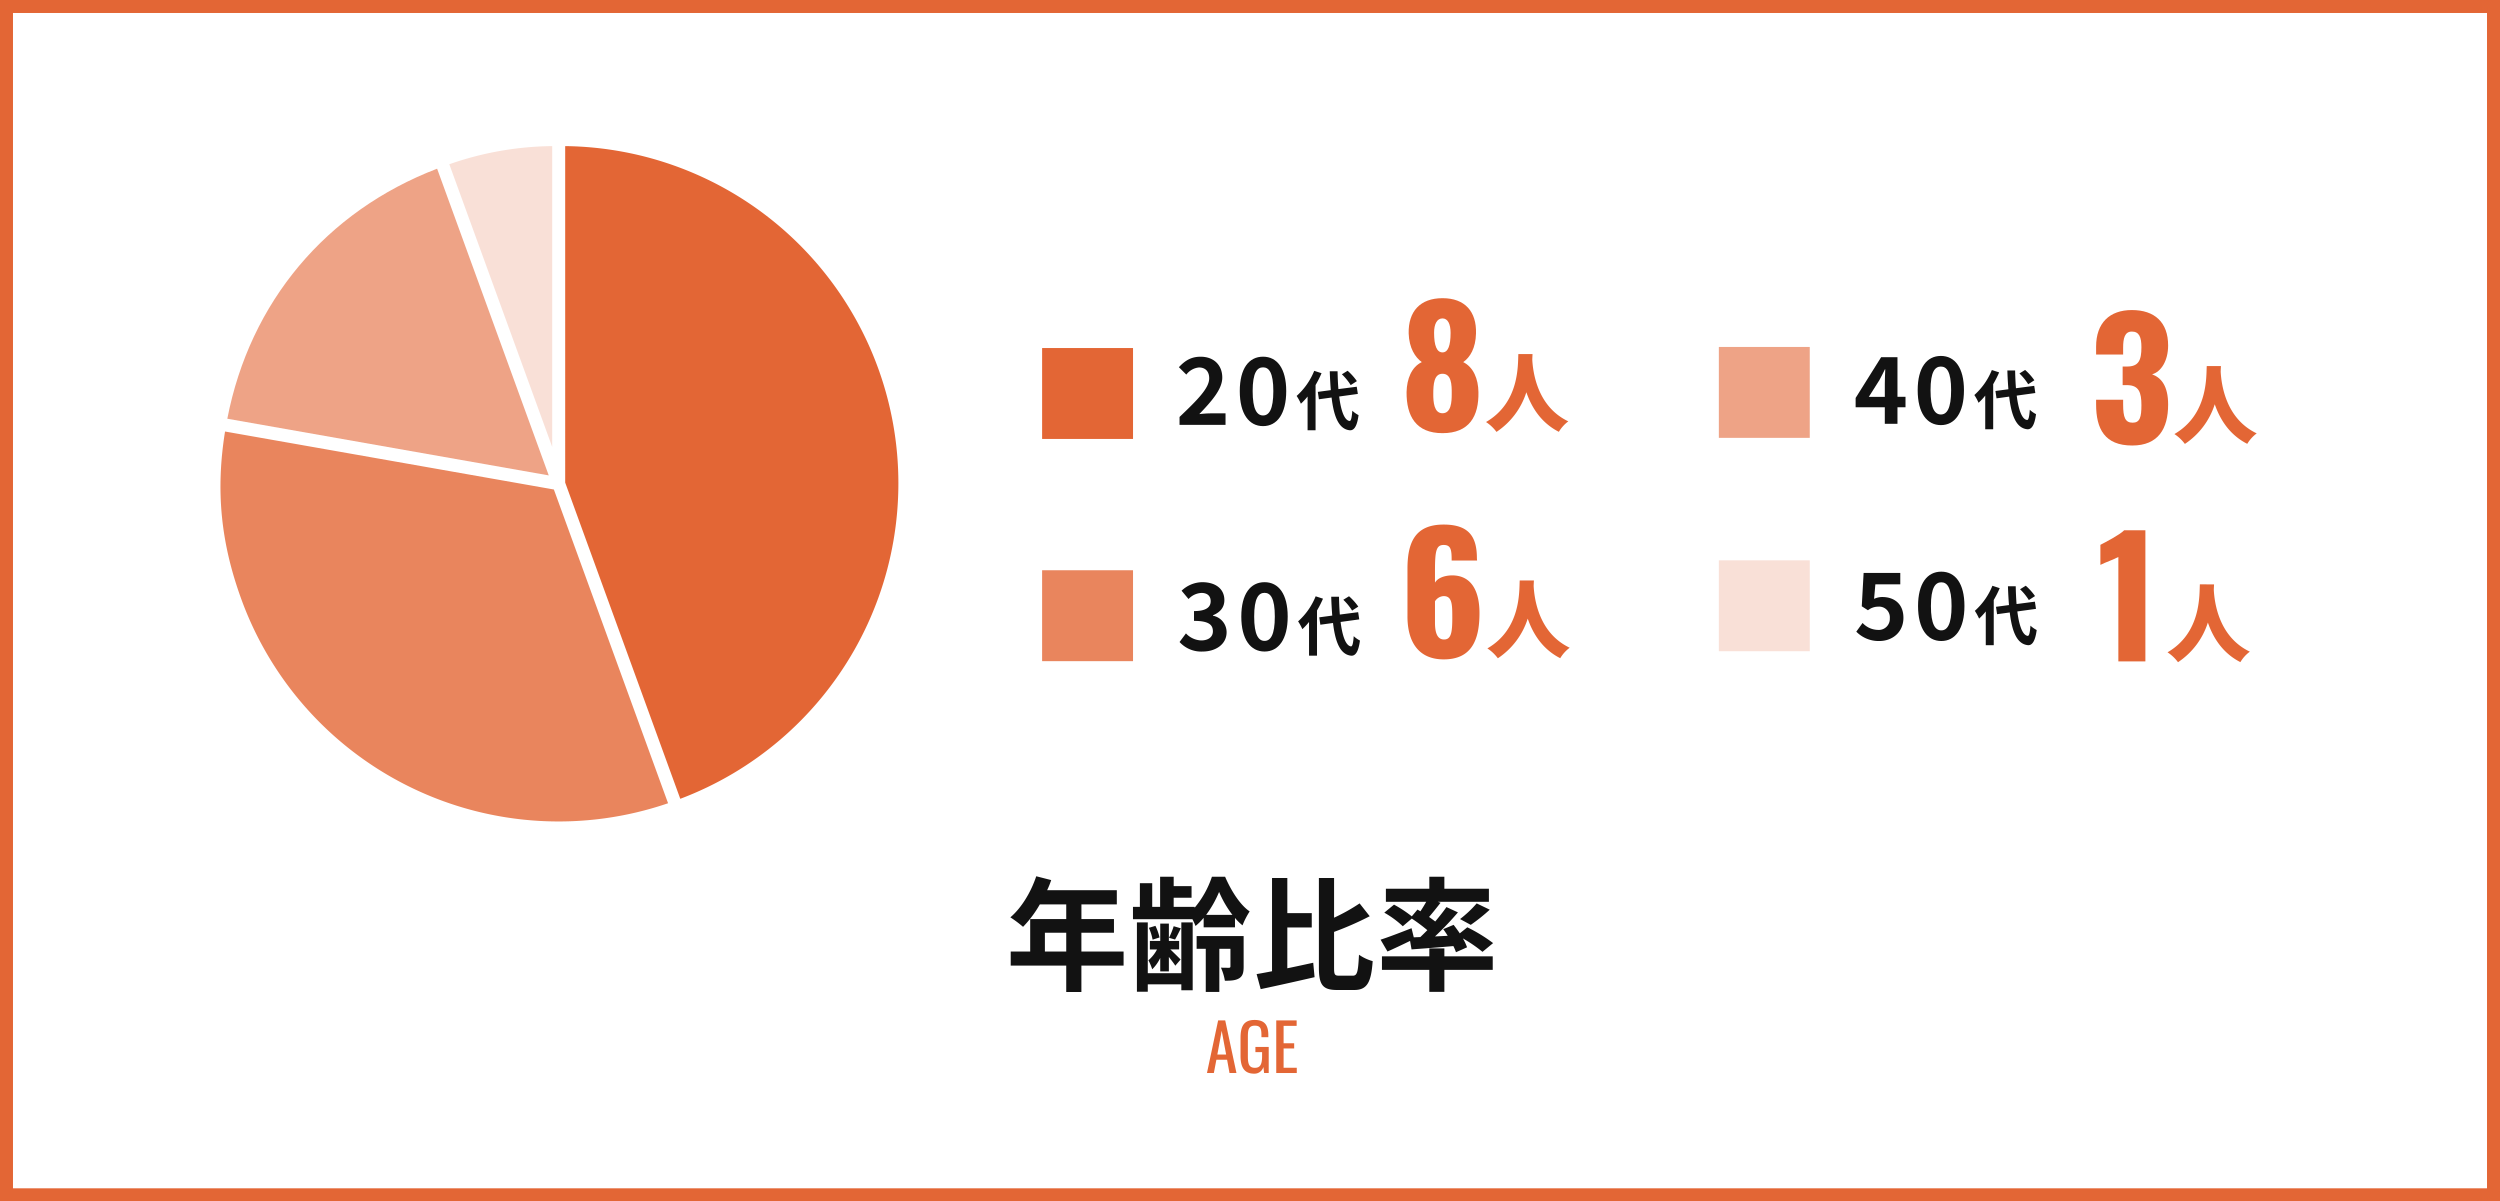
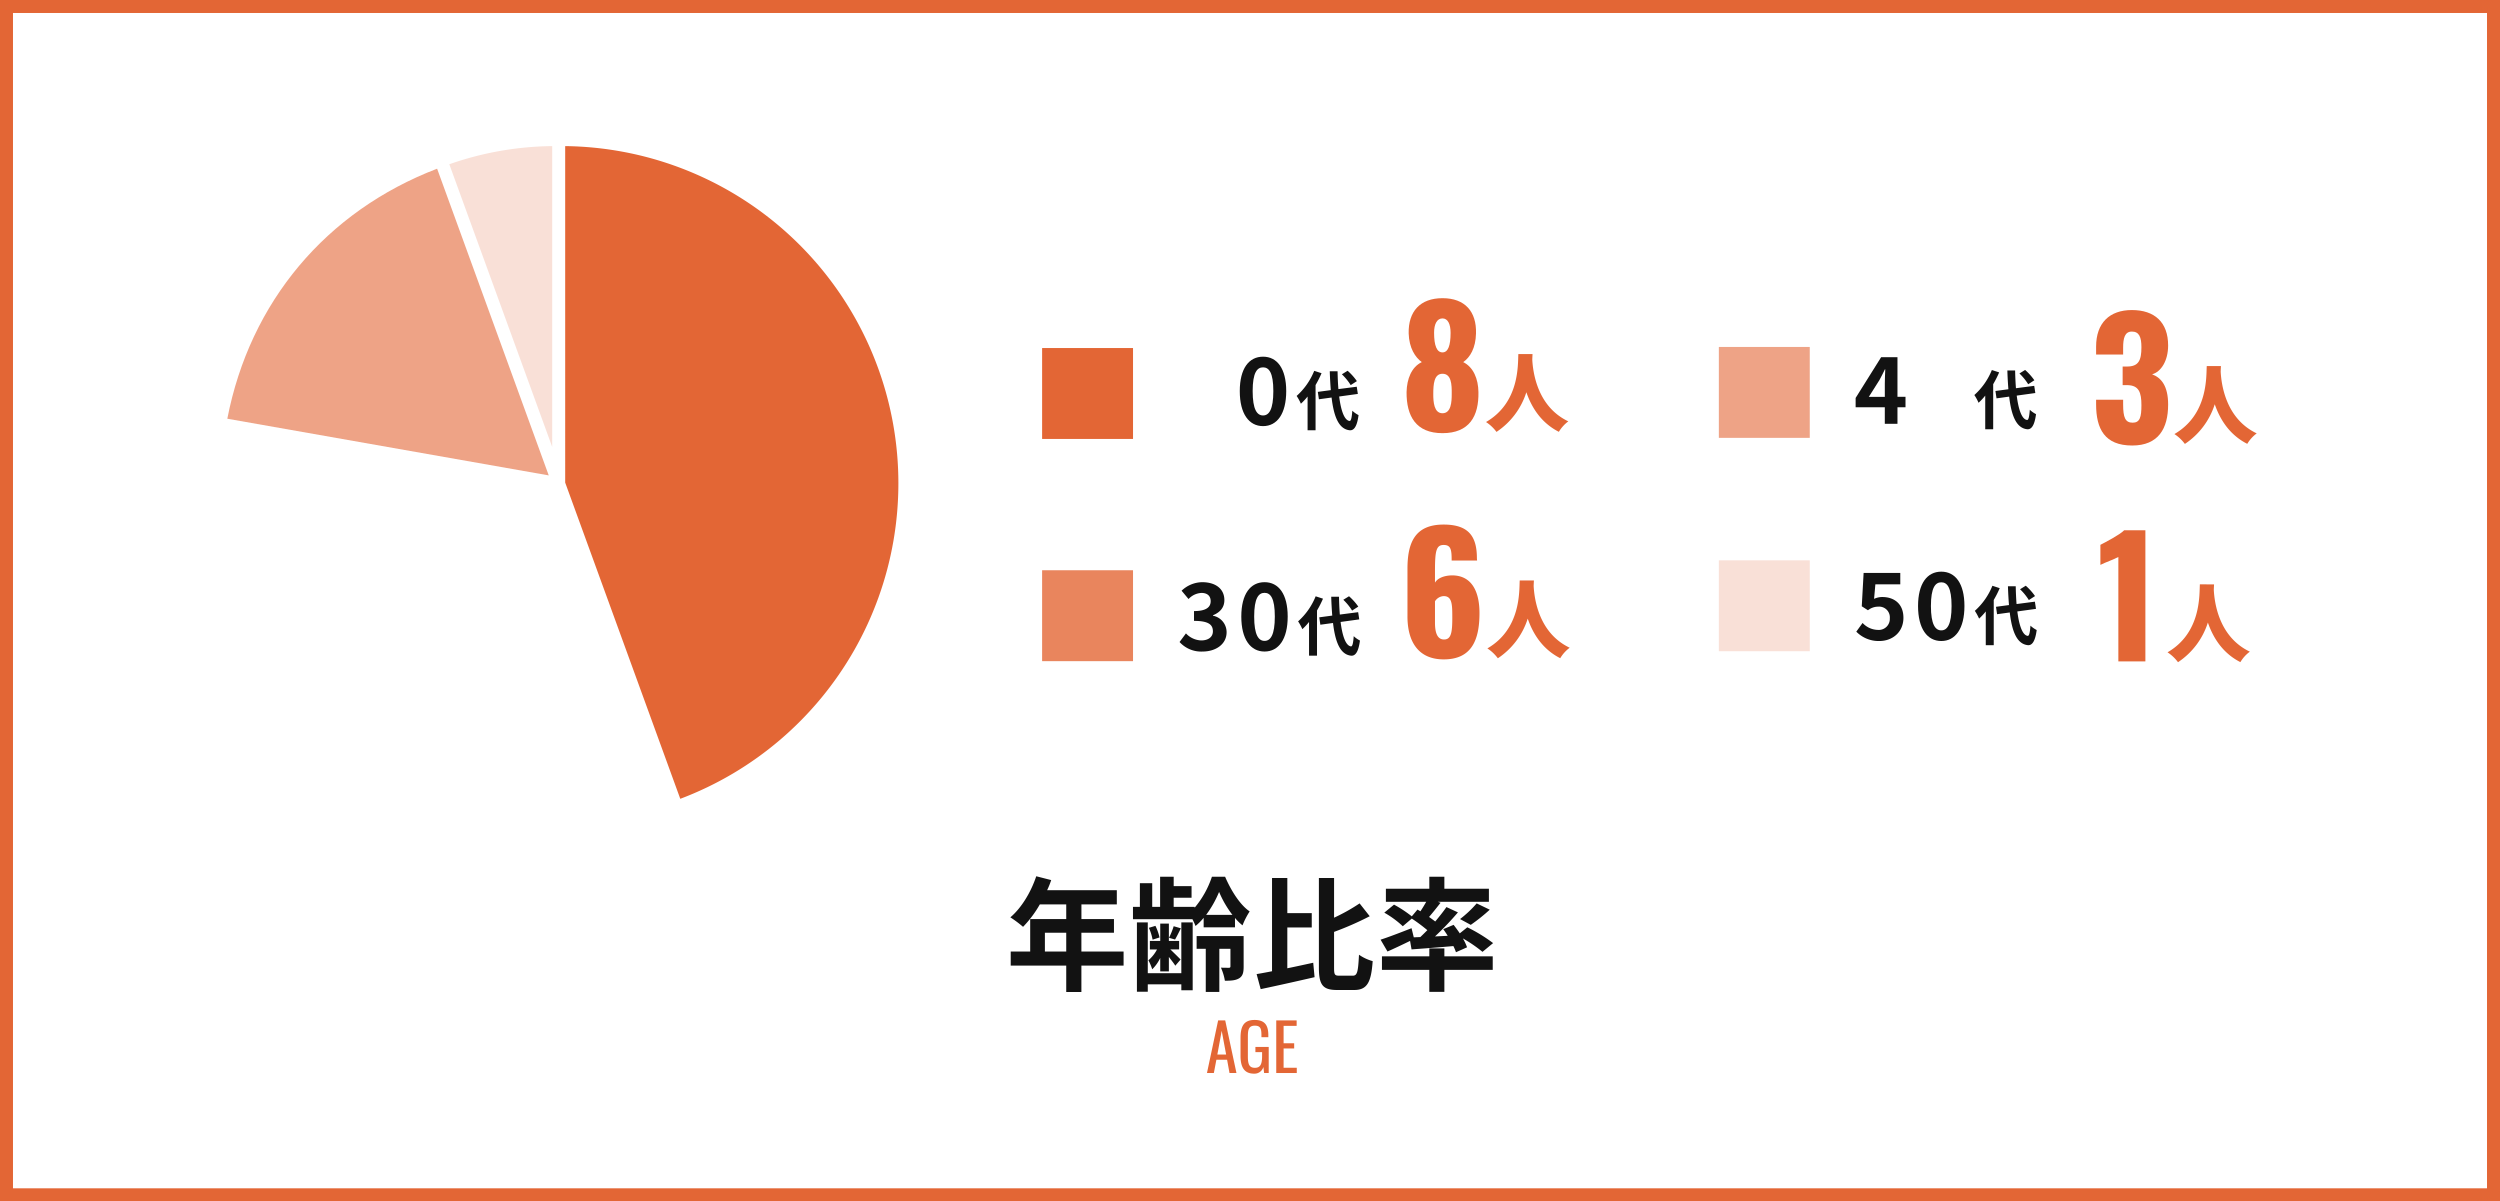
<svg xmlns="http://www.w3.org/2000/svg" id="data-element" width="770" height="370" viewBox="0 0 770 370">
  <defs>
    <clipPath id="clip-path">
      <rect id="Rectangle_1307" data-name="Rectangle 1307" width="768.005" height="370" fill="none" />
    </clipPath>
  </defs>
  <g id="Rectangle_1302" data-name="Rectangle 1302" fill="#fff" stroke="#e36635" stroke-width="4">
    <rect width="770" height="370" stroke="none" />
    <rect x="2" y="2" width="766" height="366" fill="none" />
  </g>
  <g id="Group_1107" data-name="Group 1107" clip-path="url(#clip-path)">
    <path id="Path_1342" data-name="Path 1342" d="M346.063,297.4H333.069v8.131H328.4V297.4H311.3v-4.332h6v-9.992h11.1V278.55h-8.131a34.129,34.129,0,0,1-5.167,6.916,35.092,35.092,0,0,0-3.914-2.926c3.42-2.886,6.345-7.75,7.979-12.652l4.6,1.178a24.251,24.251,0,0,1-1.254,3.115h21.467v4.369h-10.9v4.522H343.1v4.218H333.069v5.774h12.994ZM328.4,287.29h-6.573v5.773H328.4Z" fill="#121212" />
    <path id="Path_1343" data-name="Path 1343" d="M370.726,282.693a17.368,17.368,0,0,1-2.507,2.508,18.973,18.973,0,0,0-.95-2.09H348.956v-3.8h2.128v-7.295h3.8v7.295h2.431v-9.269h4.18v2.885H367V276.5h-5.509v2.81h6.459v.267a29.074,29.074,0,0,0,5.319-9.536h4.066c1.747,4.1,4.559,8.661,7.56,10.675a23.992,23.992,0,0,0-2.2,4.294,16.311,16.311,0,0,1-2.318-2.281v2.889h-9.651ZM363.85,284.1h3.495v20.9H363.85v-1.823H353.516v2.279h-3.344V284.1h3.344v15.653H363.85Zm-6.5,10.942a11.874,11.874,0,0,1-2.469,3.5,14.8,14.8,0,0,0-1.178-2.773,11.005,11.005,0,0,0,2.66-3.343h-2.2V289.8h3.191v-5.321h2.661V289.8h3.153v2.621h-2.7c.988.948,2.66,2.584,3.154,3.115l-1.634,1.9c-.38-.646-1.216-1.711-1.975-2.7v4.445h-2.661ZM355,289.418a15.922,15.922,0,0,0-1.14-3.649l2.014-.608a15.633,15.633,0,0,1,1.254,3.573Zm8.7-3.5c-.645,1.33-1.253,2.545-1.785,3.459l-1.862-.534a23.46,23.46,0,0,0,1.444-3.57Zm19.34,11.779c0,1.785-.229,2.887-1.368,3.609-1.14.683-2.508.76-4.407.76a16.452,16.452,0,0,0-1.216-4.027c1.025.036,2.128.036,2.47.036s.456-.153.456-.454v-5.4h-3.42v13.3h-4.179v-13.3H368.56v-3.913h14.477Zm-3.458-15.92a31.8,31.8,0,0,1-4.1-7.066,32.7,32.7,0,0,1-3.989,7.066Z" fill="#121212" />
    <path id="Path_1344" data-name="Path 1344" d="M396.492,298.232c2.622-.532,5.358-1.139,7.98-1.709l.418,4.445c-5.738,1.33-11.931,2.7-16.6,3.686l-1.254-4.637c1.406-.227,3-.531,4.749-.873V270.419h4.711v10.83h7.524v4.407h-7.524Zm20.176,2.279c1.4,0,1.633-1.291,1.9-6.459a13.805,13.805,0,0,0,4.217,1.977c-.455,6.419-1.634,8.89-5.7,8.89h-5.243c-4.407,0-5.623-1.519-5.623-6.916V270.419h4.674v12.235a56.927,56.927,0,0,0,7.864-4.407l3.116,3.952a95.9,95.9,0,0,1-10.98,4.824v11.019c0,2.166.189,2.469,1.633,2.469Z" fill="#121212" />
    <path id="Path_1345" data-name="Path 1345" d="M437.457,288.618c.721-.683,1.443-1.4,2.166-2.126a51.977,51.977,0,0,0-4.788-3.57l-2.774,2.355a29.848,29.848,0,0,0-5.7-4.18l3-2.47a37.876,37.876,0,0,1,5.471,3.609l1.748-2.09.912.533c.607-.912,1.254-1.977,1.785-2.925H426.856v-4.028H440.23v-3.685h4.636v3.685h13.716v4.028h-15.73l.836.3c-1.178,1.519-2.432,3.077-3.534,4.369.684.495,1.33.95,1.9,1.4,1.291-1.557,2.507-3.076,3.457-4.446l3.534,1.635a92.179,92.179,0,0,1-7.067,7.408l3.913-.189c-.418-.723-.912-1.406-1.367-2.053l3.191-1.328c.608.8,1.291,1.709,1.9,2.62l2.317-1.861a48.331,48.331,0,0,1,7.942,4.864l-3.268,2.7a42.041,42.041,0,0,0-6.041-4.143,15.833,15.833,0,0,1,1.291,2.737l-3.419,1.52a14.588,14.588,0,0,0-.8-1.9c-4.6.418-9.232.76-12.88,1.026L434.3,289.8c-2.393,1.177-4.9,2.355-6.953,3.264l-2.128-3.645c2.394-.76,6.041-2.166,9.537-3.533l.684,2.81Zm7.409,5.929h14.893v4.179H444.866v6.764H440.23v-6.764H425.64v-4.179h14.59v-2.432h4.636Zm4.825-11.475a34.554,34.554,0,0,0,5.129-4.824l4.027,1.937a56.2,56.2,0,0,1-5.85,4.674Z" fill="#121212" />
    <path id="Path_1346" data-name="Path 1346" d="M375.186,314.286h2.18l3.461,16.2h-2.141l-.74-4.082h-3.3l-.779,4.082h-2.121Zm2.46,10.5-1.36-7.3-1.34,7.3Z" fill="#e36635" />
    <path id="Path_1347" data-name="Path 1347" d="M382.084,325.167v-5.42c0-3.541.921-5.6,4.341-5.6,3.041,0,4.222,1.519,4.222,4.72v.6h-2.122v-.5c0-2.1-.24-3.061-2.06-3.061-2,0-2.12,1.5-2.12,3.5v6c0,2.342.4,3.481,2.18,3.481,1.76,0,2.2-1.26,2.2-3.7v-1.121h-2.061v-1.6h4.1v8.021h-1.42l-.22-1.861a2.835,2.835,0,0,1-2.881,2.06c-3.041,0-4.161-2.019-4.161-5.521" fill="#e36635" />
    <path id="Path_1348" data-name="Path 1348" d="M393.085,314.286h6.281v1.68h-4.021v5.361h3.261v1.6h-3.261v5.941h4.061v1.621h-6.321Z" fill="#e36635" />
    <path id="Path_1349" data-name="Path 1349" d="M137.1,49.978a100.029,100.029,0,0,1,33.975-5.991v99.339Z" fill="#f9e0d7" />
    <path id="Path_1350" data-name="Path 1350" d="M170.077,45v92.655l-31.69-87.067A98.668,98.668,0,0,1,170.077,45m2-2.016a100.957,100.957,0,0,0-36.259,6.393L172.077,149Z" fill="#fff" />
    <path id="Path_1351" data-name="Path 1351" d="M68.837,129.777c6.88-37.14,31-65.891,66.385-79.114l35.323,97.049Z" fill="#eea386" />
    <path id="Path_1352" data-name="Path 1352" d="M134.63,51.956l34.383,94.469-99-17.457C77,92.991,100.413,65.09,134.63,51.956m1.188-2.58c-36.643,13.337-61.373,42.81-68.144,81.211L172.077,149Z" fill="#fff" />
-     <path id="Path_1353" data-name="Path 1353" d="M172.086,254.038A105.359,105.359,0,0,1,73.4,184.913a100.832,100.832,0,0,1-4.907-53.167l102.845,18.135,35.718,98.134a104.663,104.663,0,0,1-34.967,6.023" fill="#e9855d" />
    <path id="Path_1354" data-name="Path 1354" d="M69.313,132.907l101.279,17.858L205.766,247.4A103.991,103.991,0,0,1,74.337,184.571c-6.363-17.483-7.934-33.5-5.024-51.664m-1.639-2.32a101.346,101.346,0,0,0,4.783,54.668,105.914,105.914,0,0,0,135.88,63.361L172.077,149Z" fill="#fff" />
    <path id="Path_1355" data-name="Path 1355" d="M173.077,148.82V43.988a104.878,104.878,0,0,1,35.855,203.343Z" fill="#e36635" />
    <path id="Path_1356" data-name="Path 1356" d="M174.077,45a103.869,103.869,0,0,1,35.448,201.034l-35.448-97.392Zm-2-2.019V149l36.259,99.62C251.085,233.057,278.09,194.49,278.09,149A106.013,106.013,0,0,0,172.077,42.983" fill="#fff" />
    <g id="Group_1338" data-name="Group 1338" transform="translate(0 -7.7)">
      <path id="Path_1357" data-name="Path 1357" d="M433.222,128.452c.1-4.038,1.5-7.678,4.685-9.223-2.043-1.495-3.888-4.336-4.037-8.823-.15-6.78,3.539-10.867,10.418-10.867,6.93,0,10.519,4.137,10.32,10.867-.1,4.536-1.845,7.378-3.939,8.823,3.141,1.545,4.636,5.185,4.686,9.223.15,7.428-2.791,12.662-11.067,12.662C436.113,141.114,433.172,135.88,433.222,128.452Zm13.908.648c.05-3.091-.15-6.282-2.842-6.282-2.591,0-2.841,3.141-2.841,6.282,0,2.343.2,5.882,2.841,5.882C446.98,134.982,447.13,131.393,447.13,129.1Zm-.349-18.893c0-2.692-.848-4.437-2.493-4.437-1.694,0-2.591,1.745-2.591,4.387,0,4.037.847,6.081,2.591,6.081C445.984,116.238,446.781,114.194,446.781,110.207Z" fill="none" stroke="#fff" stroke-linecap="round" stroke-linejoin="round" stroke-width="4" />
      <path id="Path_1358" data-name="Path 1358" d="M472.018,116.755q-.039.741-.078,1.716c.208,3.744,1.456,14.43,11.1,19.007a11.146,11.146,0,0,0-2.912,3.224c-5.538-2.808-8.45-7.644-10.01-12.194a22.981,22.981,0,0,1-9.2,12.22,12.577,12.577,0,0,0-3.224-3.042c10.348-6.006,9.776-17.525,9.958-20.931Z" fill="none" stroke="#fff" stroke-linecap="round" stroke-linejoin="round" stroke-width="4" />
      <path id="Path_1359" data-name="Path 1359" d="M433.222,128.452c.1-4.038,1.5-7.678,4.685-9.223-2.043-1.495-3.888-4.336-4.037-8.823-.15-6.78,3.539-10.867,10.418-10.867,6.93,0,10.519,4.137,10.32,10.867-.1,4.536-1.845,7.378-3.939,8.823,3.141,1.545,4.636,5.185,4.686,9.223.15,7.428-2.791,12.662-11.067,12.662-8.175,0-11.116-5.234-11.066-12.662m13.908.648c.05-3.091-.15-6.282-2.842-6.282-2.591,0-2.841,3.141-2.841,6.282,0,2.343.2,5.882,2.841,5.882,2.692,0,2.842-3.589,2.842-5.882m-.349-18.893c0-2.692-.848-4.437-2.493-4.437-1.694,0-2.591,1.745-2.591,4.387,0,4.037.847,6.081,2.591,6.081,1.7,0,2.493-2.044,2.493-6.031" fill="#e36635" />
      <path id="Path_1360" data-name="Path 1360" d="M472.018,116.755q-.039.741-.078,1.716c.208,3.744,1.456,14.43,11.1,19.007a11.146,11.146,0,0,0-2.912,3.224c-5.538-2.808-8.45-7.644-10.01-12.194a22.981,22.981,0,0,1-9.2,12.22,12.577,12.577,0,0,0-3.224-3.042c10.348-6.006,9.776-17.525,9.958-20.931Z" fill="#e36635" />
    </g>
    <g id="Group_1340" data-name="Group 1340" transform="translate(0 -4.547)">
      <path id="Path_1361" data-name="Path 1361" d="M433.5,194.923V180.317c0-7.876,2.144-13.658,11.117-13.658,7.727,0,10.269,3.638,10.269,10.368,0,.25.05.5.05.7h-7.827c0-3.24-.2-4.786-2.442-4.786-2.293,0-2.692,1.745-2.692,8.026v3.589c.8-1.4,2.742-2.144,4.985-2.243,6.381-.15,8.724,5.035,8.724,11.615,0,8.475-2.542,14.258-11.017,14.258C436.737,208.184,433.5,202.6,433.5,194.923Zm13.809.3c0-3.938-.05-6.53-2.642-6.53a3.333,3.333,0,0,0-2.692,1.6v6.581c0,2.741.548,5.184,2.792,5.184S447.3,199.759,447.3,195.222Z" fill="none" stroke="#fff" stroke-linecap="round" stroke-linejoin="round" stroke-width="4" />
      <path id="Path_1362" data-name="Path 1362" d="M472.442,183.874q-.039.741-.078,1.716c.208,3.744,1.456,14.43,11.1,19.007a11.117,11.117,0,0,0-2.912,3.224c-5.538-2.808-8.45-7.644-10.01-12.194a22.978,22.978,0,0,1-9.205,12.22,12.577,12.577,0,0,0-3.224-3.042c10.348-6.006,9.777-17.525,9.959-20.931Z" fill="none" stroke="#fff" stroke-linecap="round" stroke-linejoin="round" stroke-width="4" />
      <path id="Path_1363" data-name="Path 1363" d="M433.5,194.923V180.317c0-7.876,2.144-13.658,11.117-13.658,7.727,0,10.269,3.638,10.269,10.368,0,.25.05.5.05.7h-7.827c0-3.24-.2-4.786-2.442-4.786-2.293,0-2.692,1.745-2.692,8.026v3.589c.8-1.4,2.742-2.144,4.985-2.243,6.381-.15,8.724,5.035,8.724,11.615,0,8.475-2.542,14.258-11.017,14.258-7.926,0-11.167-5.584-11.167-13.261m13.809.3c0-3.938-.05-6.53-2.642-6.53a3.333,3.333,0,0,0-2.692,1.6v6.581c0,2.741.548,5.184,2.792,5.184s2.542-2.293,2.542-6.83" transform="translate(0 -0.547)" fill="#e36635" />
      <path id="Path_1364" data-name="Path 1364" d="M472.442,183.874q-.039.741-.078,1.716c.208,3.744,1.456,14.43,11.1,19.007a11.117,11.117,0,0,0-2.912,3.224c-5.538-2.808-8.45-7.644-10.01-12.194a22.978,22.978,0,0,1-9.205,12.22,12.577,12.577,0,0,0-3.224-3.042c10.348-6.006,9.777-17.525,9.959-20.931Z" transform="translate(0 -0.547)" fill="#e36635" />
    </g>
    <g id="Group_1344" data-name="Group 1344" transform="translate(0 -3.997)">
      <path id="Path_1365" data-name="Path 1365" d="M645.6,128.552v-1.446h8.325v1.446c0,4.038.648,5.633,2.941,5.633,2.243,0,2.692-1.745,2.692-5.384,0-3.988-.8-6.082-4.237-6.182h-1.546v-5.732h1.346c3.54,0,4.437-1.845,4.437-5.933,0-3.14-.7-4.835-2.941-4.835-2.194,0-2.692,2.044-2.692,4.985V113.2H645.6v-2.442c0-7.278,4.137-11.266,11.017-11.266,6.979,0,11.166,3.739,11.166,10.917,0,4.736-2.193,8.125-4.935,8.874,2.792,1.046,4.935,3.539,4.935,9.322,0,7.378-2.991,12.612-11.067,12.612C648.24,141.214,645.6,136.079,645.6,128.552Z" fill="none" stroke="#fff" stroke-linecap="round" stroke-linejoin="round" stroke-width="4" />
      <path id="Path_1366" data-name="Path 1366" d="M684.046,116.755q-.039.741-.078,1.716c.208,3.744,1.456,14.43,11.1,19.007a11.116,11.116,0,0,0-2.912,3.224c-5.538-2.808-8.45-7.644-10.01-12.194a22.978,22.978,0,0,1-9.205,12.22,12.577,12.577,0,0,0-3.224-3.042c10.348-6.006,9.777-17.525,9.959-20.931Z" fill="none" stroke="#fff" stroke-linecap="round" stroke-linejoin="round" stroke-width="4" />
      <path id="Path_1367" data-name="Path 1367" d="M645.6,128.552v-1.446h8.325v1.446c0,4.038.648,5.633,2.941,5.633,2.243,0,2.692-1.745,2.692-5.384,0-3.988-.8-6.082-4.237-6.182h-1.546v-5.732h1.346c3.54,0,4.437-1.845,4.437-5.933,0-3.14-.7-4.835-2.941-4.835-2.194,0-2.692,2.044-2.692,4.985V113.2H645.6v-2.442c0-7.278,4.137-11.266,11.017-11.266,6.979,0,11.166,3.739,11.166,10.917,0,4.736-2.193,8.125-4.935,8.874,2.792,1.046,4.935,3.539,4.935,9.322,0,7.378-2.991,12.612-11.067,12.612-8.474,0-11.116-5.135-11.116-12.662" fill="#e36635" />
      <path id="Path_1368" data-name="Path 1368" d="M684.046,116.755q-.039.741-.078,1.716c.208,3.744,1.456,14.43,11.1,19.007a11.116,11.116,0,0,0-2.912,3.224c-5.538-2.808-8.45-7.644-10.01-12.194a22.978,22.978,0,0,1-9.205,12.22,12.577,12.577,0,0,0-3.224-3.042c10.348-6.006,9.777-17.525,9.959-20.931Z" fill="#e36635" />
    </g>
    <g id="Group_1343" data-name="Group 1343" transform="translate(0 -3.886)">
      <path id="Path_1369" data-name="Path 1369" d="M652.453,175.432c-1.445.8-3.988,1.645-5.533,2.442v-6.181c1.446-.747,5.982-3.091,7.328-4.487h6.53v40.379h-8.325Z" fill="none" stroke="#fff" stroke-linecap="round" stroke-linejoin="round" stroke-width="4" />
      <path id="Path_1370" data-name="Path 1370" d="M681.927,183.874q-.039.741-.078,1.716c.208,3.744,1.456,14.43,11.1,19.007a11.131,11.131,0,0,0-2.912,3.224c-5.539-2.808-8.45-7.644-10.01-12.194a22.981,22.981,0,0,1-9.2,12.22A12.594,12.594,0,0,0,667.6,204.8c10.347-6.006,9.776-17.525,9.958-20.931Z" fill="none" stroke="#fff" stroke-linecap="round" stroke-linejoin="round" stroke-width="4" />
      <path id="Path_1371" data-name="Path 1371" d="M652.453,175.432c-1.445.8-3.988,1.645-5.533,2.442v-6.181c1.446-.747,5.982-3.091,7.328-4.487h6.53v40.379h-8.325Z" fill="#e36635" />
      <path id="Path_1372" data-name="Path 1372" d="M681.927,183.874q-.039.741-.078,1.716c.208,3.744,1.456,14.43,11.1,19.007a11.131,11.131,0,0,0-2.912,3.224c-5.539-2.808-8.45-7.644-10.01-12.194a22.981,22.981,0,0,1-9.2,12.22A12.594,12.594,0,0,0,667.6,204.8c10.347-6.006,9.776-17.525,9.958-20.931Z" fill="#e36635" />
    </g>
    <g id="Group_1337" data-name="Group 1337" transform="translate(-4.35 -3.479)">
-       <path id="Path_1373" data-name="Path 1373" d="M367.649,131.9c5.51-5.254,9.136-8.851,9.136-11.9,0-2.086-1.142-3.342-3.169-3.342a5.558,5.558,0,0,0-3.882,2.2l-2.284-2.284c1.941-2.085,3.826-3.227,6.709-3.227,4,0,6.652,2.542,6.652,6.426,0,3.6-3.311,7.309-7.08,11.25,1.056-.114,2.456-.229,3.455-.229h4.626v3.54H367.649Z" transform="translate(0 0)" fill="#121212" />
      <path id="Path_1374" data-name="Path 1374" d="M382.2,123.931c0-6.966,2.827-10.594,7.167-10.594s7.138,3.655,7.138,10.594c0,6.994-2.8,10.792-7.138,10.792s-7.167-3.8-7.167-10.792m10.336,0c0-5.71-1.342-7.309-3.169-7.309s-3.2,1.6-3.2,7.309c0,5.738,1.37,7.507,3.2,7.507s3.169-1.769,3.169-7.507" transform="translate(4.001 0)" fill="#121212" />
      <path id="Path_1375" data-name="Path 1375" d="M403.651,117.5a31.486,31.486,0,0,1-1.844,3.647v13.936h-2.457v-10.4a19,19,0,0,1-2.062,2.219,15,15,0,0,0-1.309-2.4,20.721,20.721,0,0,0,5.413-7.731Zm5.43,7.178c.555,4.4,1.607,7.333,3.192,7.533.456.039.694-.955.853-3.154a8.123,8.123,0,0,0,1.922,1.349c-.494,3.825-1.566,4.736-2.676,4.677-3.35-.315-4.916-4.041-5.63-10.089l-3.905.536-.337-2.279,4-.536c-.139-1.783-.257-3.727-.317-5.808h2.4c.039,1.942.118,3.807.257,5.49l5.65-.732.337,2.219Zm3.549-3.511a16.893,16.893,0,0,0-2.716-3.329l1.764-1.091a17.89,17.89,0,0,1,2.855,3.191Z" transform="translate(7.736 0.925)" fill="#121212" />
    </g>
    <rect id="Rectangle_1303" data-name="Rectangle 1303" width="28" height="28" transform="translate(320.971 107.195)" fill="#e36635" />
    <g id="Group_1339" data-name="Group 1339" transform="translate(-3.919 -2.788)">
      <path id="Path_1376" data-name="Path 1376" d="M367.224,200.525l1.968-2.653a6.7,6.7,0,0,0,4.706,2.168c2.138,0,3.593-1.026,3.593-2.795,0-2-1.227-3.223-5.818-3.223V191c3.879,0,5.134-1.284,5.134-3.051,0-1.6-1.027-2.538-2.824-2.538a5.771,5.771,0,0,0-3.992,1.882l-2.14-2.566a9.392,9.392,0,0,1,6.331-2.625c4.078,0,6.845,2,6.845,5.534,0,2.225-1.312,3.765-3.508,4.649v.142a5.175,5.175,0,0,1,4.193,5.077c0,3.765-3.394,5.96-7.415,5.96a8.971,8.971,0,0,1-7.073-2.937" transform="translate(0 0)" fill="#121212" />
      <path id="Path_1377" data-name="Path 1377" d="M382.2,192.682c0-6.958,2.824-10.581,7.159-10.581s7.13,3.651,7.13,10.581c0,6.988-2.795,10.78-7.13,10.78s-7.159-3.793-7.159-10.78m10.324,0c0-5.7-1.341-7.3-3.165-7.3s-3.195,1.6-3.195,7.3c0,5.733,1.369,7.5,3.195,7.5s3.165-1.768,3.165-7.5" transform="translate(4.041 0)" fill="#121212" />
      <path id="Path_1378" data-name="Path 1378" d="M403.642,186.263A31.441,31.441,0,0,1,401.8,189.9v13.922h-2.454V193.432a19.076,19.076,0,0,1-2.06,2.217,15.167,15.167,0,0,0-1.308-2.4,20.663,20.663,0,0,0,5.407-7.723Zm5.424,7.169c.555,4.4,1.6,7.325,3.188,7.523.456.041.693-.952.852-3.148a8.178,8.178,0,0,0,1.92,1.347c-.494,3.819-1.564,4.731-2.673,4.671-3.346-.316-4.91-4.038-5.624-10.079l-3.9.536-.336-2.277,4-.536c-.138-1.781-.256-3.722-.316-5.8h2.395c.041,1.94.119,3.8.258,5.484l5.644-.73.336,2.216Zm3.545-3.506A16.88,16.88,0,0,0,409.9,186.6l1.762-1.089a17.83,17.83,0,0,1,2.852,3.188Z" transform="translate(7.757 0.92)" fill="#121212" />
    </g>
    <rect id="Rectangle_1304" data-name="Rectangle 1304" width="28" height="28" transform="translate(320.971 175.637)" fill="#e9855d" />
    <g id="Group_1341" data-name="Group 1341" transform="translate(-2.532 -3)">
      <path id="Path_1379" data-name="Path 1379" d="M583.056,128.359h-8.99v-2.872l7.852-12.546h5.034v12.2h2.475v3.214h-2.475v5.093h-3.9Zm0-3.214v-4.1c0-1.223.085-3.159.142-4.381h-.114c-.512,1.109-1.08,2.162-1.678,3.3l-3.271,5.177Z" transform="translate(0 0.084)" fill="#121212" />
-       <path id="Path_1380" data-name="Path 1380" d="M589.158,123.181c0-6.94,2.817-10.554,7.141-10.554s7.111,3.641,7.111,10.554c0,6.97-2.787,10.753-7.111,10.753s-7.141-3.783-7.141-10.753m10.3,0c0-5.689-1.337-7.282-3.157-7.282s-3.187,1.593-3.187,7.282c0,5.718,1.365,7.481,3.187,7.481s3.157-1.763,3.157-7.481" transform="translate(4.022)" fill="#121212" />
      <path id="Path_1381" data-name="Path 1381" d="M610.578,116.787a31.587,31.587,0,0,1-1.839,3.634v13.885H606.29V123.938a18.923,18.923,0,0,1-2.053,2.211,15.05,15.05,0,0,0-1.3-2.39,20.618,20.618,0,0,0,5.391-7.7Zm5.411,7.151c.553,4.385,1.6,7.306,3.18,7.505.453.039.691-.95.85-3.141a8.106,8.106,0,0,0,1.915,1.344c-.494,3.811-1.56,4.719-2.666,4.659-3.339-.315-4.9-4.027-5.609-10.052l-3.891.533-.337-2.271,3.991-.533c-.139-1.778-.257-3.713-.315-5.788h2.389c.04,1.936.119,3.793.256,5.471l5.63-.731.336,2.213Zm3.535-3.5a16.823,16.823,0,0,0-2.705-3.317l1.758-1.088a17.911,17.911,0,0,1,2.843,3.18Z" transform="translate(7.693 0.908)" fill="#121212" />
    </g>
    <rect id="Rectangle_1305" data-name="Rectangle 1305" width="28" height="28" transform="translate(529.406 106.86)" fill="#eea386" />
    <g id="Group_1342" data-name="Group 1342" transform="translate(-3.023 -3.836)">
      <path id="Path_1382" data-name="Path 1382" d="M574.763,198.3l1.939-2.68a6.562,6.562,0,0,0,4.649,2.138,3.408,3.408,0,0,0,3.737-3.593,3.3,3.3,0,0,0-3.565-3.564,5.05,5.05,0,0,0-3.166,1.112l-1.911-1.227.57-10.267H588.31v3.507h-7.672l-.4,4.478a5.909,5.909,0,0,1,2.539-.57c3.536,0,6.5,2,6.5,6.388,0,4.534-3.48,7.159-7.388,7.159a9.619,9.619,0,0,1-7.13-2.881" transform="translate(0 0.085)" fill="#121212" />
      <path id="Path_1383" data-name="Path 1383" d="M589.742,190.489c0-6.958,2.824-10.581,7.159-10.581s7.13,3.651,7.13,10.581c0,6.988-2.795,10.78-7.13,10.78s-7.159-3.793-7.159-10.78m10.324,0c0-5.7-1.341-7.3-3.165-7.3s-3.195,1.6-3.195,7.3c0,5.733,1.369,7.5,3.195,7.5s3.165-1.768,3.165-7.5" transform="translate(4.041 0)" fill="#121212" />
      <path id="Path_1384" data-name="Path 1384" d="M611.181,184.07a31.645,31.645,0,0,1-1.844,3.643v13.92h-2.454V191.239a18.969,18.969,0,0,1-2.058,2.217,15.092,15.092,0,0,0-1.308-2.4,20.67,20.67,0,0,0,5.405-7.723Zm5.425,7.169c.555,4.4,1.6,7.325,3.188,7.525.455.039.693-.952.852-3.149a8.126,8.126,0,0,0,1.92,1.347c-.5,3.821-1.564,4.731-2.673,4.671-3.347-.316-4.91-4.038-5.624-10.078l-3.9.535-.338-2.277,4-.535c-.14-1.783-.258-3.723-.316-5.8h2.395c.041,1.941.119,3.8.257,5.485l5.644-.733.337,2.218Zm3.544-3.506a16.864,16.864,0,0,0-2.712-3.326l1.763-1.091a17.953,17.953,0,0,1,2.851,3.188Z" transform="translate(7.757 0.92)" fill="#121212" />
    </g>
    <rect id="Rectangle_1306" data-name="Rectangle 1306" width="28" height="28" transform="translate(529.406 172.578)" fill="#f9e0d7" />
  </g>
</svg>